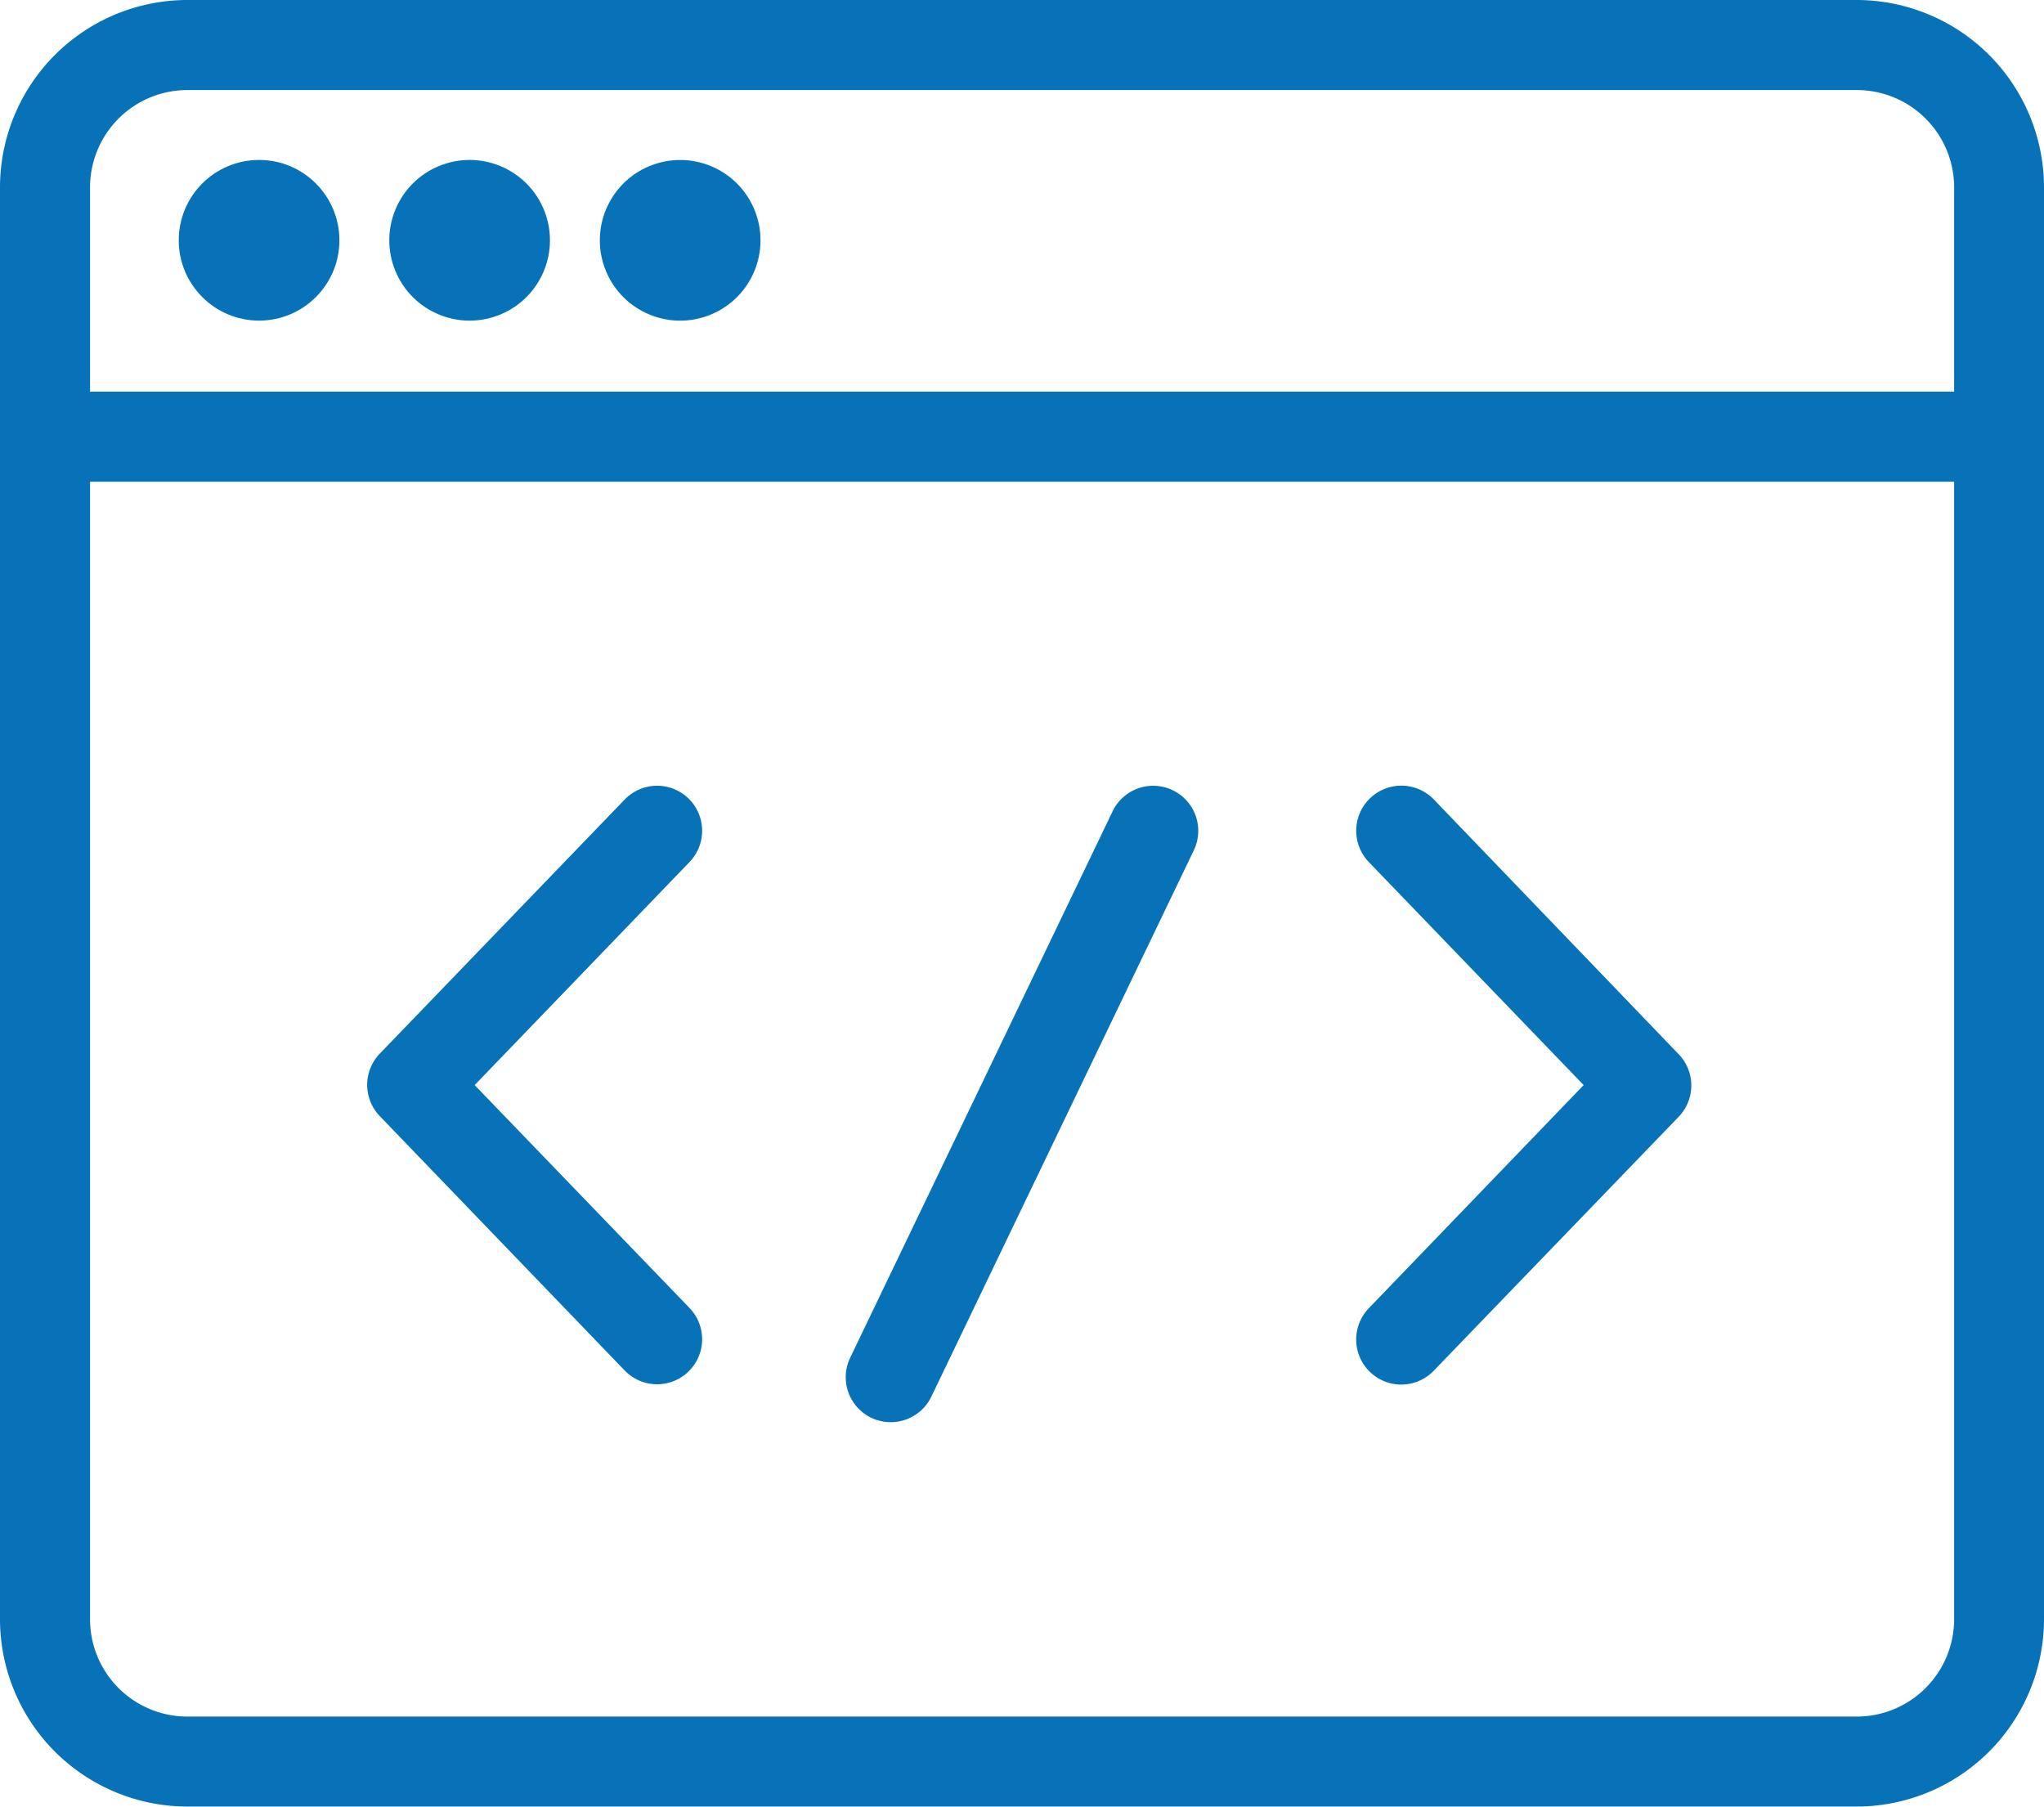
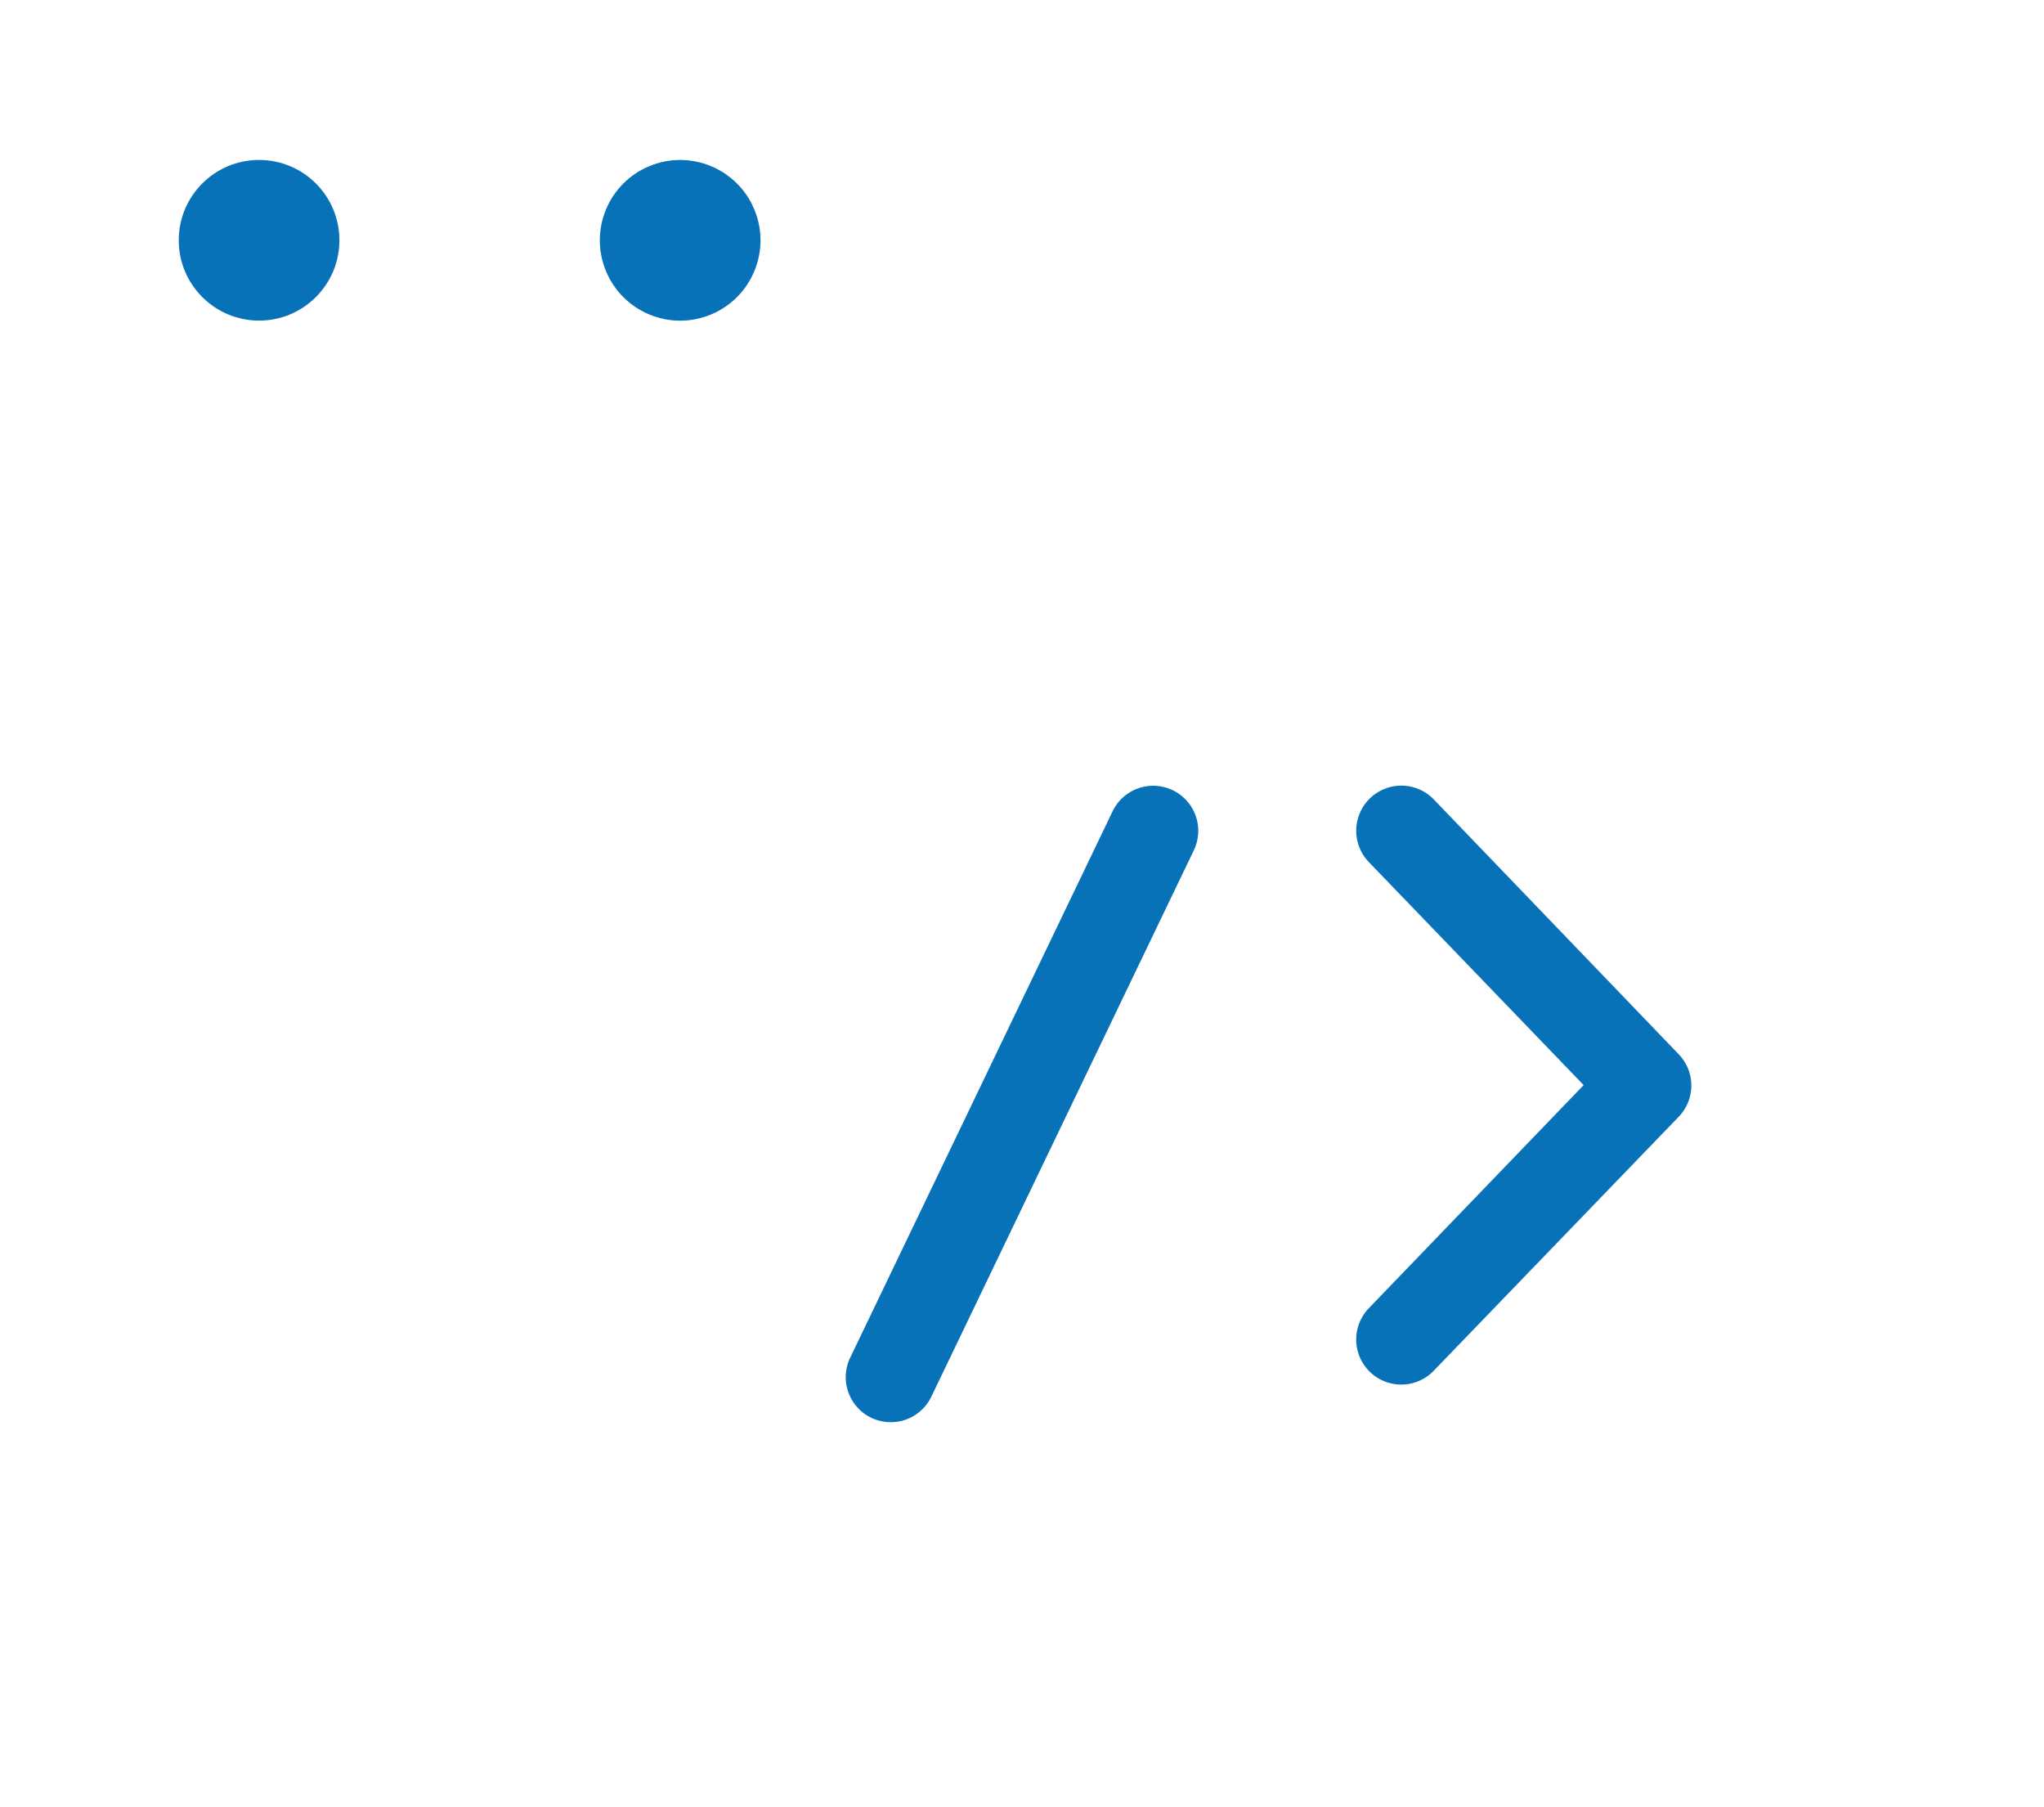
<svg xmlns="http://www.w3.org/2000/svg" viewBox="0 0 226.98 200.61">
  <defs>
    <style>.cls-1{fill:#0872b9;}</style>
  </defs>
  <g id="Capa_2" data-name="Capa 2">
    <g id="Capa_1-2" data-name="Capa 1">
-       <path class="cls-1" d="M76.44,88.65a5,5,0,0,0-7.07.13L42.17,117a5,5,0,0,0,0,6.93l27.2,28.25a5,5,0,0,0,7.2-6.94L52.71,120.49,76.57,95.72A5,5,0,0,0,76.44,88.65Z" />
      <path class="cls-1" d="M159.23,88.78A5,5,0,0,0,152,95.72l23.86,24.77L152,145.27a5,5,0,0,0,7.21,6.94L186.42,124a5,5,0,0,0,0-6.93Z" />
      <path class="cls-1" d="M130.23,87.75a5,5,0,0,0-6.68,2.34L94.41,150.76a5,5,0,0,0,2.34,6.67,5.07,5.07,0,0,0,2.16.49,5,5,0,0,0,4.51-2.83l29.15-60.67A5,5,0,0,0,130.23,87.75Z" />
-       <path class="cls-1" d="M206.18,0H20.8A20.82,20.82,0,0,0,0,20.8v159a20.82,20.82,0,0,0,20.8,20.8H206.18a20.82,20.82,0,0,0,20.8-20.8V20.8A20.82,20.82,0,0,0,206.18,0ZM20.8,10H206.18A10.81,10.81,0,0,1,217,20.8V43.49H10V20.8A10.81,10.81,0,0,1,20.8,10ZM206.18,190.61H20.8A10.81,10.81,0,0,1,10,179.81V53.49H217V179.81A10.82,10.82,0,0,1,206.18,190.61Z" />
      <circle class="cls-1" cx="28.77" cy="26.68" r="8.92" />
-       <circle class="cls-1" cx="52.15" cy="26.68" r="8.92" transform="translate(-6.24 21.99) rotate(-22.5)" />
      <circle class="cls-1" cx="75.53" cy="26.68" r="8.92" transform="translate(-4.46 30.94) rotate(-22.5)" />
    </g>
  </g>
</svg>